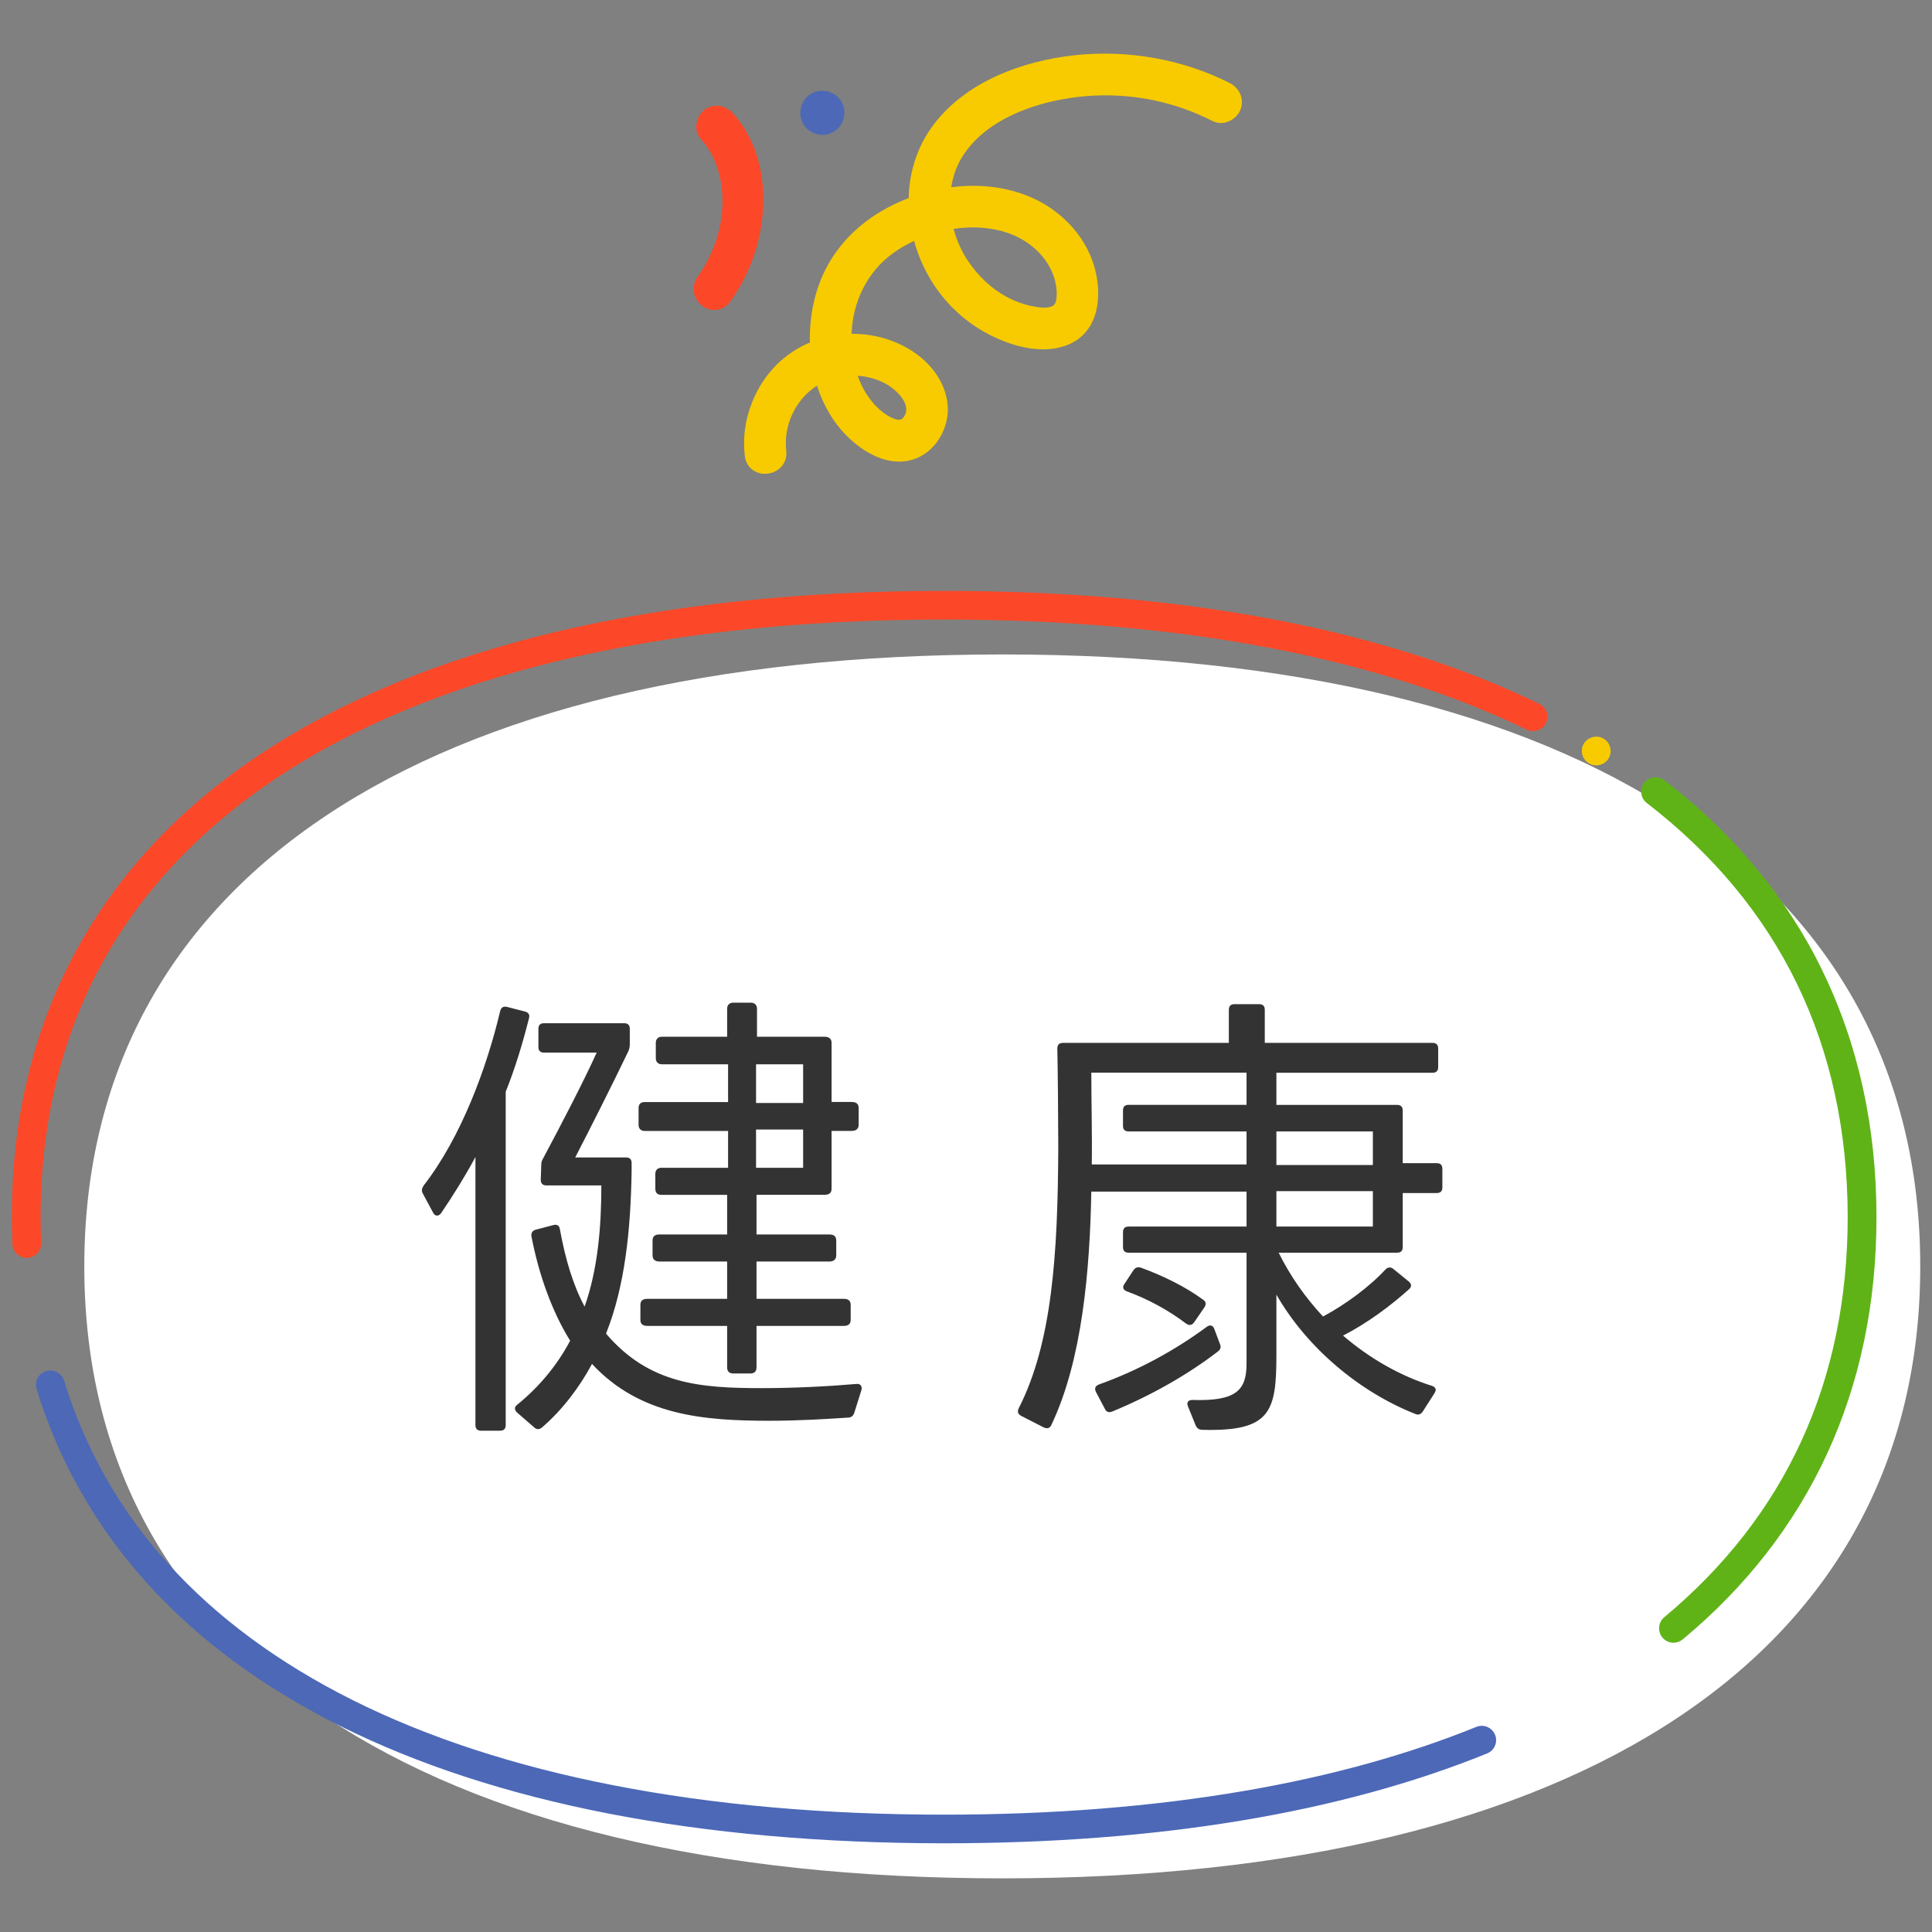
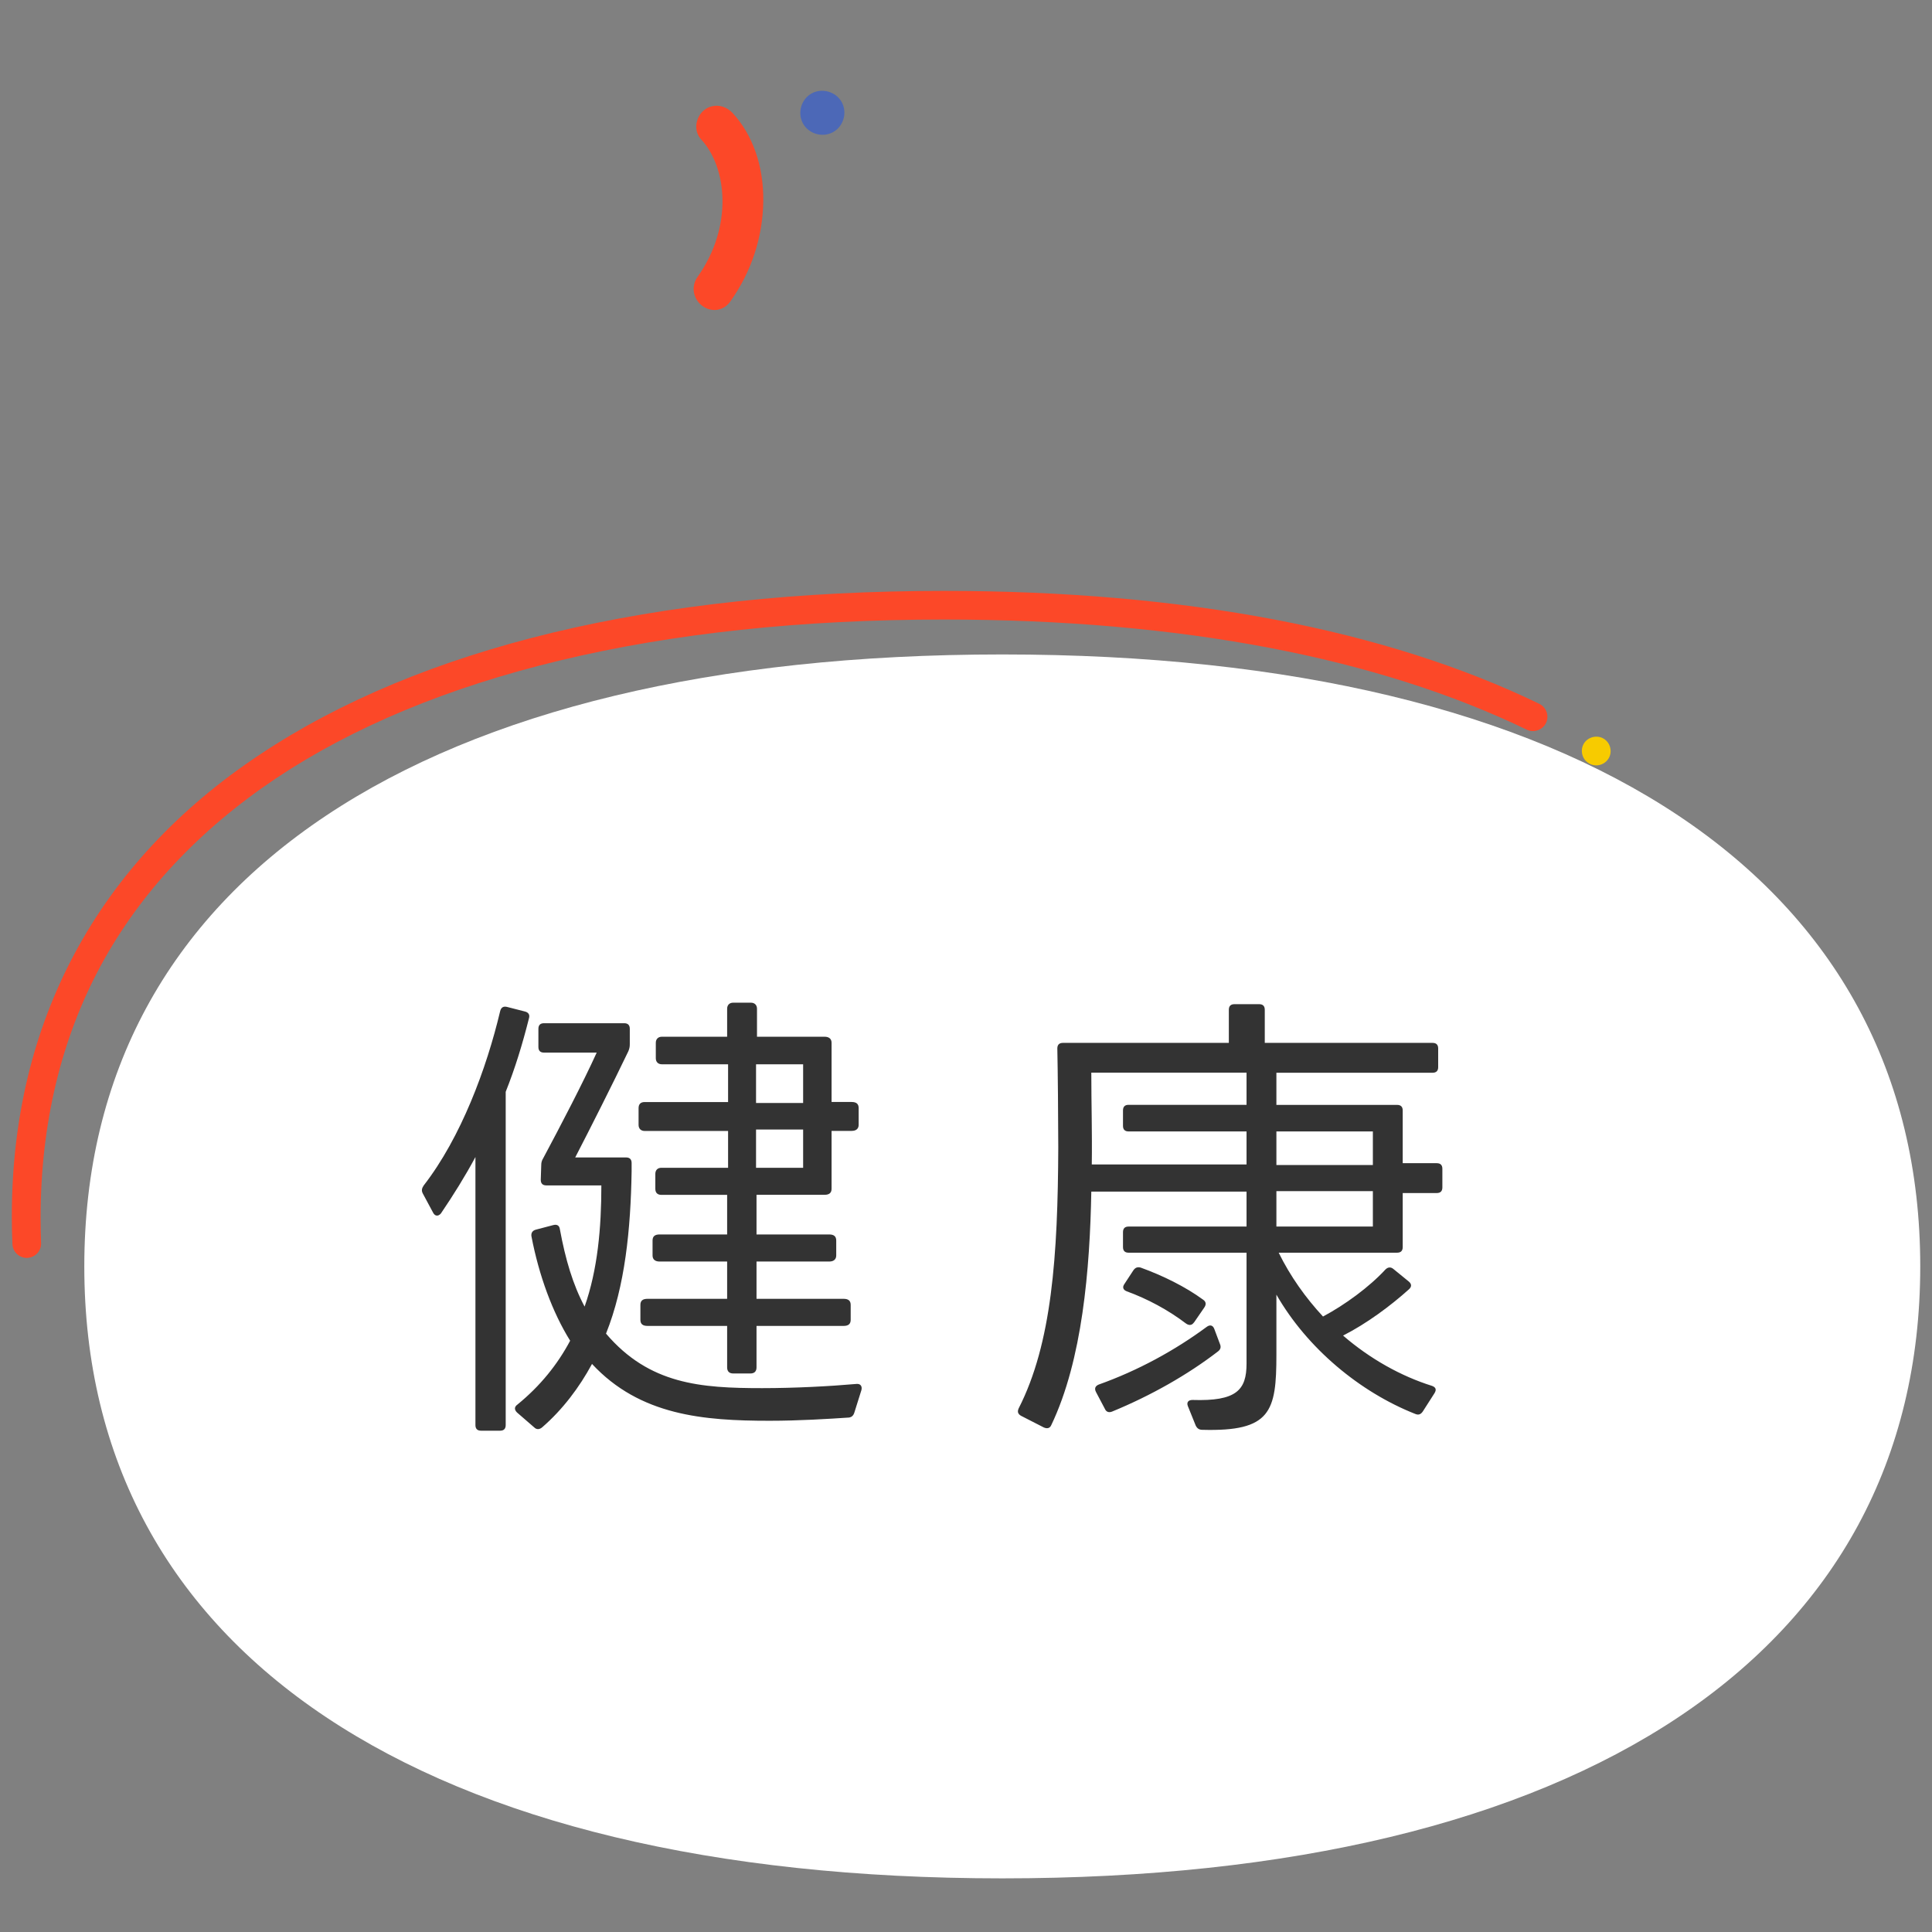
<svg xmlns="http://www.w3.org/2000/svg" viewBox="0 0 286 286">
  <rect x="0" y="0" width="286" height="286" fill="#808080" stroke="none" />
  <path d="M4.05,186.21c.56-.03,1.09-.27,1.48-.69.38-.42.58-.96.55-1.52-.04-1.21-.07-2.47-.07-3.82.02-13.83,3.03-26.36,8.92-37.26,5.83-10.76,14.55-20.08,25.93-27.7,11.42-7.62,25.55-13.49,41.99-17.44,16.74-4.03,35.88-6.07,56.88-6.07h.06c17.42,0,33.61,1.41,48.14,4.19,14.31,2.73,27.12,6.81,38.09,12.12,1.04.51,2.34.04,2.84-.99.51-1.05.06-2.33-.99-2.84-11.32-5.49-24.5-9.68-39.15-12.47-14.78-2.82-31.25-4.25-48.96-4.25-21.38,0-40.86,2.08-57.9,6.17-16.91,4.07-31.5,10.13-43.38,18.05C14.41,127.66,1.7,151.35,1.75,180.17c0,1.36.03,2.71.09,3.99.04,1.14.98,2.05,2.12,2.05h.1Z" style="fill: #fc4828;" />
  <path d="M235.18,112.98s.01.01.01.01c.33.2.71.31,1.11.31.74,0,1.43-.38,1.82-1.02.3-.49.38-1.05.24-1.61-.13-.55-.47-1.02-.96-1.32-.98-.6-2.33-.26-2.93.71-.29.49-.38,1.05-.24,1.61.13.55.47,1.02.95,1.31Z" style="fill: #f7cb00;" />
  <path d="M284.26,187.47c0,57.15-50.15,90.59-135.89,90.59S12.48,244.63,12.48,187.47s50.15-90.59,135.89-90.59,135.89,33.44,135.89,90.59Z" style="fill: #fff;" />
-   <path d="M269.74,143.6c-5.28-10.81-13.15-20.27-23.36-28.11-.91-.69-2.29-.51-2.98.39-.35.45-.5,1.01-.43,1.58.07.56.36,1.07.81,1.41,19.71,15.2,29.71,35.84,29.74,61.31-.02,24.3-9.16,44.22-27.15,59.22-.44.36-.7.87-.76,1.45-.05.56.12,1.12.48,1.56.42.49,1.01.77,1.64.77.5,0,.98-.17,1.36-.49,9.34-7.75,16.53-16.98,21.35-27.42,4.88-10.56,7.35-22.36,7.34-35.08.01-13.33-2.7-25.63-8.04-36.57Z" style="fill: #60b317;" />
-   <path d="M221.3,256.77c-.46-1.07-1.68-1.57-2.76-1.13-10.14,4.11-21.63,7.29-34.2,9.45-13.57,2.34-28.56,3.54-44.55,3.54h-.04c-17.76,0-34.25-1.47-49-4.36-14.52-2.83-27.48-7.07-38.53-12.59-22.1-11.07-36.48-26.97-42.73-47.29-.34-1.11-1.54-1.76-2.66-1.42-.54.17-.99.53-1.26,1.03-.27.51-.32,1.09-.15,1.63,3.27,10.67,8.77,20.34,16.36,28.74,7.52,8.32,17.12,15.41,28.54,21.11,11.41,5.7,24.74,10.06,39.62,12.96,15.01,2.94,31.78,4.42,49.83,4.43,31.6-.01,58.63-4.48,80.39-13.31,1.1-.45,1.61-1.71,1.14-2.81h0Z" style="fill: #4c68b7;" />
  <path d="M71.21 211.79c-.55 0-.83-.28-.83-.83v-39.68c-1.52 2.83-3.24 5.59-5.11 8.35-.41.48-.9.41-1.17-.14l-1.52-2.83c-.21-.41-.14-.76.14-1.17 5.52-7.11 9.31-17.32 11.32-25.81.14-.55.48-.76 1.03-.62l2.69.69c.48.14.69.48.55.97-.97 3.86-2.07 7.45-3.45 10.9v49.34c0 .55-.28.83-.83.83h-2.83ZM87.63 201.92c-1.86 3.45-4.35 6.76-7.38 9.38-.41.34-.83.34-1.17 0l-2.55-2.21c-.41-.41-.41-.83.07-1.17 3.38-2.76 5.93-5.93 7.8-9.45-2.62-4.21-4.62-9.66-5.73-15.46-.07-.48.14-.83.62-.97l2.62-.69c.55-.14.9.07.97.62.83 4.49 1.93 8.21 3.66 11.45 1.93-5.45 2.48-11.66 2.48-17.94h-8.14c-.55 0-.83-.28-.83-.83l.07-2.14c0-.41.07-.69.28-1.03 2.62-4.9 5.93-11.25 7.93-15.66h-7.8c-.55 0-.83-.28-.83-.83v-2.69c0-.55.28-.83.83-.83h11.87c.55 0 .83.28.83.83v2.28c0 .41-.07.69-.21 1.03-2.35 4.9-5.59 11.32-7.87 15.73h7.52c.55 0 .83.28.83.83v1.24c-.14 8.56-.97 16.97-3.79 24.01 6.42 7.52 14.01 8.07 23.11 8.07 4.9 0 10.07-.28 13.94-.62.62-.07.9.34.76.9l-1.04 3.31c-.14.48-.41.69-.76.76-3.17.21-7.45.48-11.8.48-9.73 0-19.18-.76-26.29-8.42ZM111.99 176.88v5.86h10.76c.69 0 1.04.28 1.04.9v2.21c0 .55-.35.9-1.04.9h-10.76v5.52h12.9c.69 0 1.04.28 1.04.9v2.21c0 .62-.35.9-1.04.9h-12.9v6.14c0 .62-.35.9-.9.9h-2.55c-.55 0-.9-.28-.9-.9v-6.14h-11.8c-.69 0-1.04-.28-1.04-.9v-2.21c0-.62.34-.9 1.04-.9h11.8v-5.52h-10c-.69 0-1.04-.34-1.04-.9v-2.21c0-.62.34-.9 1.04-.9h10v-5.86h-9.73c-.55 0-.9-.28-.9-.9v-2.21c0-.55.34-.9.9-.9h9.87v-5.45h-12.35c-.55 0-.9-.34-.9-.9v-2.48c0-.62.34-.9.9-.9h12.35v-5.59h-9.8c-.55 0-.9-.34-.9-.9v-2.28c0-.55.35-.9.9-.9h9.66v-4.14c0-.55.34-.9.9-.9h2.62c.55 0 .9.35.9.9v4.14h10c.69 0 1.04.34 1.04.9v8.76h2.97c.69 0 1.04.28 1.04.9v2.48c0 .55-.34.9-1.04.9h-2.97v8.56c0 .62-.35.9-1.04.9h-10.07ZM118.89 163.28v-5.73h-6.97v5.73h6.97ZM118.89 172.87v-5.66h-6.97v5.66h6.97ZM210.61 208.96c-.28.41-.62.55-1.1.35-8.21-3.24-16.01-9.73-20.56-17.66v8.9c0 8.42-.83 11.39-10.97 11.11-.48 0-.76-.21-.97-.62l-1.17-2.9c-.21-.55.07-.9.69-.9 6.49.21 8-1.45 8-5.38v-16.42h-17.46c-.55 0-.83-.28-.83-.83v-2.21c0-.55.28-.83.83-.83h17.46v-5.17h-22.98c-.21 11.45-1.31 24.91-5.93 34.57-.21.48-.62.55-1.1.34l-3.38-1.73c-.48-.28-.55-.62-.34-1.1 4.9-9.59 5.8-22.56 5.86-38.64 0-3.93-.07-11.52-.14-14.63 0-.55.28-.83.83-.83h24.56v-4.9c0-.55.28-.83.83-.83h3.66c.55 0 .83.28.83.83v4.9h24.84c.55 0 .83.28.83.83v2.76c0 .55-.28.83-.83.83h-23.12v4.76h17.87c.55 0 .83.28.83.83v7.8h5.04c.55 0 .83.28.83.83v2.76c0 .55-.28.83-.83.83h-5.04v8c0 .55-.28.83-.83.83h-17.53c1.73 3.52 4 6.69 6.56 9.45 3.24-1.73 6.83-4.35 9.25-6.97.35-.34.76-.41 1.17-.07l2.28 1.86c.41.34.48.76 0 1.17-2.69 2.42-6.21 5.04-9.73 6.83 4 3.45 8.56 6 13.18 7.45.55.21.69.55.34 1.1l-1.72 2.69ZM184.53 172.39v-4.9h-17.46c-.55 0-.83-.28-.83-.83v-2.28c0-.55.28-.83.83-.83h17.46v-4.76h-22.98c0 4.55.14 9.04.07 13.59h22.91ZM162.24 206.06c-.28-.55-.07-.9.41-1.1 5.8-2.07 11.25-5.04 16.01-8.56.48-.34.9-.21 1.1.34l.83 2.21c.21.48.07.83-.28 1.1-4.48 3.45-9.94 6.55-15.66 8.9-.48.21-.9.07-1.1-.41l-1.31-2.48ZM176.73 195.78c-.28.41-.69.48-1.17.14-2.62-2-5.73-3.66-8.76-4.76-.55-.21-.69-.62-.34-1.1l1.31-2c.28-.41.62-.55 1.1-.41 3.24 1.17 6.62 2.83 9.25 4.76.41.28.48.69.14 1.17l-1.52 2.21ZM203.23 172.46v-4.97h-14.28v4.97h14.28ZM203.23 181.57v-5.24h-14.28v5.24h14.28Z" style="fill: #333;" />
  <path d="M108.1,44.65c-.62.87-1.59,1.33-2.61,1.23h0c-1.07-.1-2.07-.82-2.53-1.84-.46-1-.35-2.14.3-3.05,5.26-7.4,4.41-16.16.53-20.36-.55-.59-.79-1.38-.7-2.22.04-.33.13-.66.27-.97.23-.51.58-.94,1.02-1.25.31-.22.64-.37.99-.45,1.07-.27,2.23.08,3.08.99,3,3.25,4.61,7.89,4.54,13.07-.07,5.31-1.75,10.44-4.88,14.83Z" style="fill: #fc4828;" />
-   <path d="M134.53,29.31c-1.43.55-2.8,1.21-4.08,1.96-3.91,2.31-6.89,5.56-8.62,9.39-1.36,3.02-2.03,6.48-1.94,10.04-1.07.45-2.09,1.02-3.02,1.68-3.08,2.19-5.31,5.57-6.28,9.51-.44,1.8-.55,3.68-.33,5.61.04.33.12.64.24.92.04.09.08.18.13.26.57,1.01,1.73,1.59,2.99,1.44.78-.09,1.52-.46,2.03-1.02.41-.45.88-1.23.74-2.39-.43-3.78,1.39-7.59,4.55-9.62.78,2.42,1.97,4.63,3.46,6.4.84,1,2.61,2.84,5.04,3.97,2.4,1.12,4.74,1.16,6.74.14,1.99-1.02,3.44-2.99,3.96-5.4.47-2.14-.04-4.49-1.42-6.63-2.1-3.24-6.17-5.56-10.62-6.05-.67-.07-1.36-.11-2.04-.1.18-4.88,2.39-9.21,6.1-11.91.96-.7,2.02-1.32,3.15-1.85.57,2.07,1.42,4.05,2.55,5.89,1.95,3.18,4.68,5.81,7.91,7.62,2.12,1.19,7.56,3.75,12.26,1.89,2.29-.91,3.78-2.77,4.32-5.38.41-1.97.24-4.37-.47-6.59-1.18-3.71-3.97-7.02-7.65-9.09-3.78-2.11-8.52-2.92-13.42-2.28.26-1.66.82-3.21,1.64-4.52,3.6-5.74,10.93-7.81,14.97-8.53,6.01-1.08,12.18-.58,17.85,1.43,1.41.5,2.83,1.11,4.24,1.82.69.35,1.5.38,2.28.09.84-.32,1.53-.98,1.84-1.77.6-1.52-.08-3.19-1.63-3.97-6.9-3.49-15.02-4.94-22.86-4.1-4.13.44-8.1,1.49-11.49,3.02-4.02,1.82-7.21,4.29-9.5,7.33-2.28,3.05-3.54,6.77-3.64,10.78ZM133.85,61.64c-.24.4-.47.47-.67.49-.96.09-2.61-1.03-3.66-2.17-1.1-1.2-1.96-2.65-2.55-4.33,1.47.09,2.88.49,4.11,1.16,1.24.67,2.64,1.94,3,3.25.16.58.08,1.09-.23,1.6ZM141.18,33.88c2.86-.43,5.63-.22,8.02.61,2.62.91,4.76,2.61,6.03,4.78.67,1.14,1.06,2.34,1.17,3.59.11,1.23-.07,2.12-.49,2.38-.75.47-1.99.31-3.21.06-1.23-.25-2.48-.71-3.72-1.38-2.2-1.19-4.17-3.03-5.71-5.33-.93-1.39-1.65-3.01-2.1-4.7Z" style="fill: #f7cb00;" />
  <path d="M124.59,15.09c-.87-1.54-2.92-2.11-4.46-1.25-1.55.87-2.12,2.91-1.25,4.46s2.92,2.11,4.46,1.25c1.55-.87,2.12-2.91,1.25-4.46Z" style="fill: #4c68b7;" />
  <rect width="286" height="286" style="fill: none;" />
</svg>